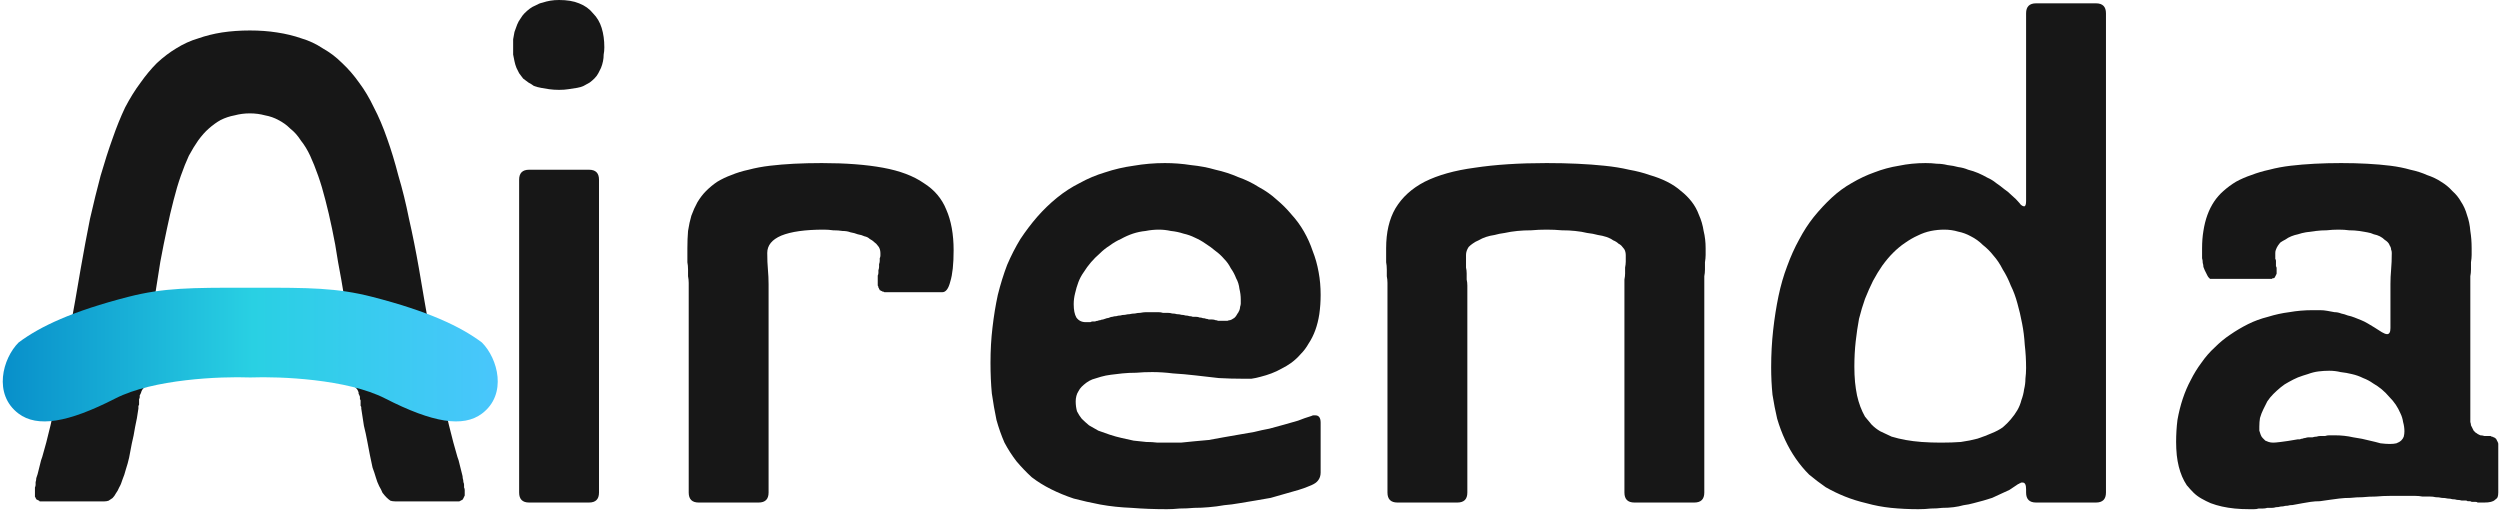
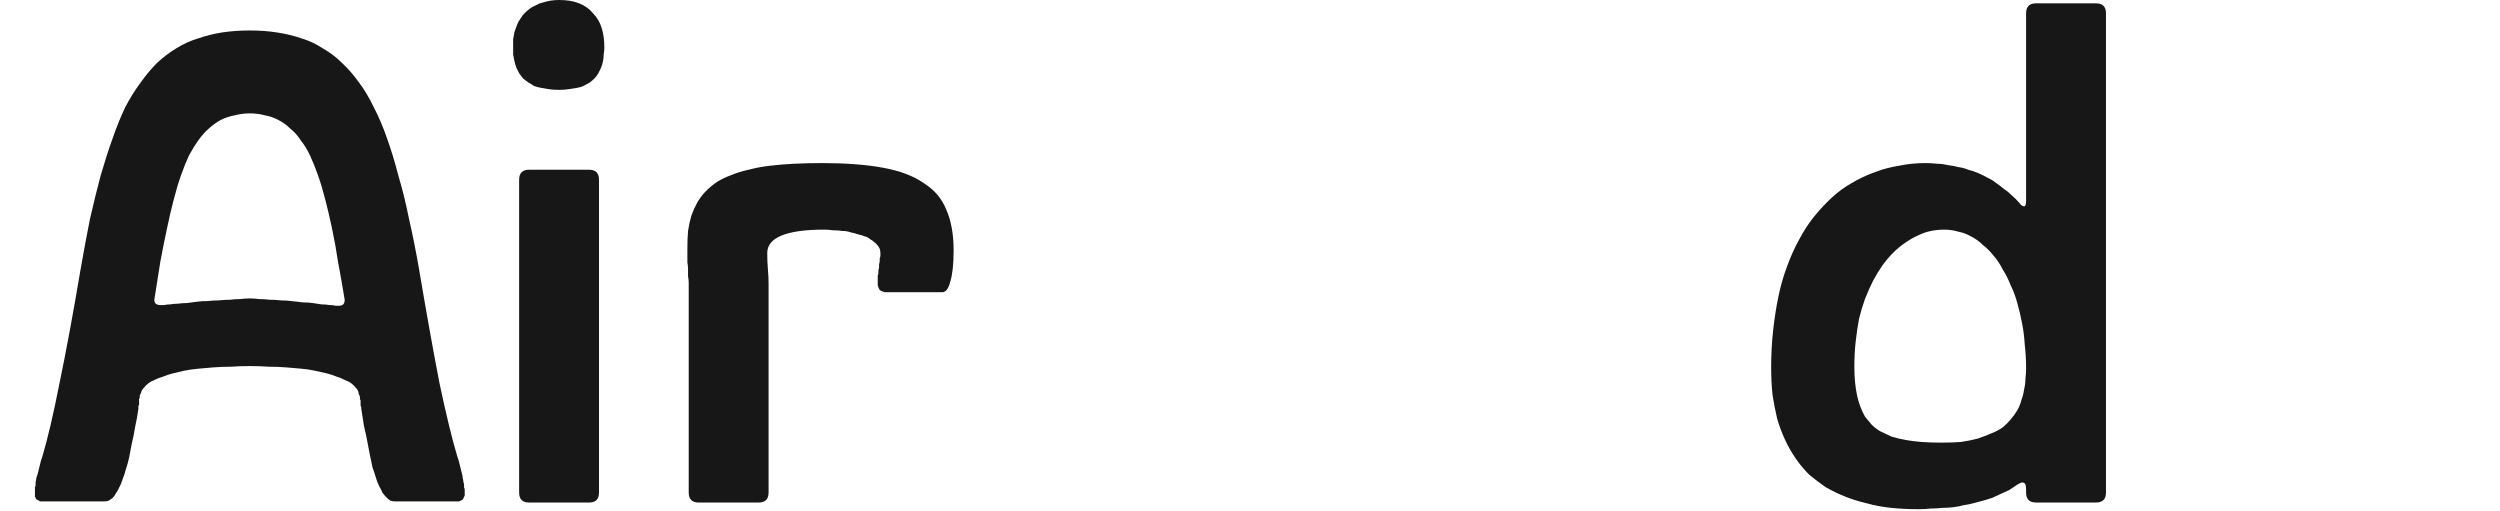
<svg xmlns="http://www.w3.org/2000/svg" fill="none" viewBox="0 0 895 183" height="183" width="895">
-   <path fill="#171717" d="M855.779 101.749C855.779 100.002 855.858 98.254 856.017 96.507C856.176 94.76 856.255 92.774 856.255 90.55C856.255 90.073 856.176 89.676 856.017 89.358C856.017 88.882 855.858 88.405 855.541 87.929C855.382 87.452 855.143 87.055 854.826 86.737C854.508 86.419 854.111 86.102 853.634 85.784C853.158 85.307 852.602 84.91 851.966 84.593C851.331 84.275 850.616 84.037 849.822 83.878C849.186 83.56 848.392 83.322 847.439 83.163C846.644 83.004 845.691 82.845 844.579 82.686C843.467 82.527 842.276 82.448 841.005 82.448C839.893 82.289 838.622 82.21 837.192 82.21C835.763 82.21 834.333 82.289 832.903 82.448C831.632 82.448 830.361 82.527 829.091 82.686C827.82 82.845 826.628 83.004 825.516 83.163C824.563 83.322 823.61 83.56 822.657 83.878C821.862 84.037 821.068 84.275 820.274 84.593C819.48 84.91 818.765 85.307 818.129 85.784C817.494 86.102 816.938 86.419 816.461 86.737C816.143 87.055 815.826 87.452 815.508 87.929C815.19 88.405 814.952 88.882 814.793 89.358C814.634 89.676 814.555 90.073 814.555 90.55C814.555 90.709 814.555 90.947 814.555 91.265C814.555 91.424 814.555 91.662 814.555 91.98C814.555 92.138 814.555 92.377 814.555 92.694C814.714 92.853 814.793 93.091 814.793 93.409C814.793 93.568 814.793 93.727 814.793 93.886C814.793 94.045 814.793 94.283 814.793 94.601C814.793 94.76 814.793 94.998 814.793 95.316C814.952 95.474 815.031 95.713 815.031 96.03C815.031 96.189 815.031 96.427 815.031 96.745C815.031 96.904 815.031 97.063 815.031 97.222C815.031 97.381 815.031 97.619 815.031 97.937C815.031 98.096 814.952 98.254 814.793 98.413C814.793 98.572 814.714 98.731 814.555 98.89C814.555 99.049 814.475 99.208 814.317 99.366C814.317 99.366 814.237 99.446 814.078 99.605C813.919 99.605 813.761 99.605 813.602 99.605C813.602 99.605 813.522 99.684 813.363 99.843C813.205 99.843 812.966 99.843 812.649 99.843C812.49 99.843 812.251 99.843 811.934 99.843C811.775 99.843 811.616 99.843 811.457 99.843H791.917C791.759 99.843 791.52 99.843 791.203 99.843C791.044 99.684 790.885 99.525 790.726 99.366C790.567 99.208 790.408 98.969 790.249 98.652C790.091 98.334 789.932 98.016 789.773 97.698C789.614 97.381 789.455 97.063 789.296 96.745C789.137 96.269 788.979 95.871 788.82 95.554C788.82 95.077 788.74 94.601 788.581 94.124C788.581 93.489 788.502 92.933 788.343 92.456C788.343 91.821 788.343 91.265 788.343 90.788C788.343 90.153 788.343 89.517 788.343 88.882C788.343 86.658 788.502 84.593 788.82 82.686C789.137 80.621 789.614 78.715 790.249 76.967C790.885 75.22 791.679 73.631 792.632 72.201C793.585 70.772 794.697 69.501 795.968 68.389C797.398 67.118 798.907 66.006 800.496 65.053C802.243 64.1 804.07 63.305 805.977 62.67C808.042 61.876 810.186 61.24 812.41 60.764C814.793 60.128 817.335 59.652 820.036 59.334C822.736 59.016 825.596 58.778 828.614 58.619C831.632 58.46 834.809 58.381 838.146 58.381C841.482 58.381 844.579 58.46 847.439 58.619C850.457 58.778 853.237 59.016 855.779 59.334C858.321 59.652 860.704 60.128 862.928 60.764C865.152 61.24 867.137 61.876 868.885 62.67C870.791 63.305 872.459 64.1 873.889 65.053C875.477 66.006 876.828 67.118 877.94 68.389C879.211 69.501 880.243 70.772 881.037 72.201C881.991 73.631 882.705 75.22 883.182 76.967C883.818 78.715 884.215 80.621 884.374 82.686C884.691 84.593 884.85 86.658 884.85 88.882C884.85 89.676 884.85 90.47 884.85 91.265C884.85 92.059 884.771 92.933 884.612 93.886C884.612 94.68 884.612 95.554 884.612 96.507C884.612 97.301 884.532 98.096 884.374 98.89C884.374 99.684 884.374 100.478 884.374 101.273C884.374 101.908 884.374 102.544 884.374 103.179V148.216C884.374 148.692 884.374 149.169 884.374 149.645C884.374 150.122 884.374 150.599 884.374 151.075C884.532 151.552 884.612 151.949 884.612 152.267C884.771 152.584 884.93 152.902 885.088 153.22C885.247 153.537 885.406 153.855 885.565 154.173C885.724 154.332 885.962 154.57 886.28 154.888C886.598 155.047 886.836 155.205 886.995 155.364C887.312 155.523 887.63 155.682 887.948 155.841C888.424 155.841 888.901 155.92 889.378 156.079C889.854 156.079 890.331 156.079 890.807 156.079C891.125 156.079 891.363 156.079 891.522 156.079C891.681 156.079 891.84 156.159 891.999 156.317C892.317 156.317 892.555 156.397 892.714 156.556C892.872 156.556 893.031 156.635 893.19 156.794C893.349 156.794 893.429 156.873 893.429 157.032C893.587 157.032 893.667 157.112 893.667 157.271C893.826 157.429 893.905 157.588 893.905 157.747C894.064 157.906 894.143 158.065 894.143 158.224C894.302 158.383 894.382 158.621 894.382 158.939C894.382 159.098 894.382 159.256 894.382 159.415V176.334C894.382 176.969 894.302 177.525 894.143 178.002C893.985 178.319 893.667 178.637 893.19 178.955C892.872 179.273 892.396 179.511 891.76 179.67C891.125 179.829 890.331 179.908 889.378 179.908C889.219 179.908 888.98 179.908 888.663 179.908C888.504 179.908 888.345 179.908 888.186 179.908C888.027 179.908 887.789 179.908 887.471 179.908C887.312 179.908 887.154 179.908 886.995 179.908C886.836 179.749 886.598 179.67 886.28 179.67C886.121 179.67 885.883 179.67 885.565 179.67C885.406 179.67 885.168 179.67 884.85 179.67C884.691 179.511 884.453 179.432 884.135 179.432C883.976 179.432 883.738 179.432 883.42 179.432C883.261 179.273 883.023 179.193 882.706 179.193C882.229 179.193 881.752 179.193 881.276 179.193C880.799 179.034 880.243 178.955 879.608 178.955C879.131 178.796 878.575 178.717 877.94 178.717C877.463 178.558 876.907 178.478 876.272 178.478C875.636 178.319 874.921 178.24 874.127 178.24C873.492 178.081 872.777 178.002 871.982 178.002C871.347 177.843 870.632 177.763 869.838 177.763C869.044 177.763 868.17 177.763 867.217 177.763C866.422 177.605 865.549 177.525 864.596 177.525C863.642 177.525 862.689 177.525 861.736 177.525C859.671 177.525 857.685 177.525 855.779 177.525C854.031 177.525 852.284 177.605 850.536 177.763C848.948 177.763 847.359 177.843 845.771 178.002C844.341 178.002 842.911 178.081 841.482 178.24C840.052 178.24 838.701 178.319 837.431 178.478C836.16 178.637 834.968 178.796 833.856 178.955C832.744 179.114 831.632 179.273 830.52 179.432C829.408 179.432 828.296 179.511 827.184 179.67C826.231 179.829 825.278 179.988 824.325 180.146C823.53 180.305 822.657 180.464 821.704 180.623C821.068 180.782 820.433 180.861 819.797 180.861C819.321 181.02 818.765 181.1 818.129 181.1C817.653 181.258 817.097 181.338 816.461 181.338C815.985 181.497 815.429 181.576 814.793 181.576C814.317 181.735 813.84 181.814 813.363 181.814C812.887 181.814 812.331 181.814 811.695 181.814C811.219 181.973 810.663 182.053 810.027 182.053C809.551 182.053 809.074 182.053 808.598 182.053C808.121 182.212 807.565 182.291 806.93 182.291C806.453 182.291 805.897 182.291 805.262 182.291C803.355 182.291 801.608 182.212 800.019 182.053C798.431 181.894 796.921 181.656 795.492 181.338C794.062 181.02 792.712 180.623 791.441 180.146C790.329 179.67 789.217 179.114 788.105 178.478C786.993 177.843 786.04 177.128 785.245 176.334C784.451 175.539 783.657 174.666 782.862 173.713C782.227 172.759 781.671 171.727 781.194 170.615C780.718 169.503 780.321 168.311 780.003 167.04C779.685 165.77 779.447 164.419 779.288 162.99C779.129 161.401 779.05 159.812 779.05 158.224C779.05 155.523 779.209 152.902 779.526 150.36C780.003 147.66 780.638 145.118 781.433 142.735C782.227 140.352 783.18 138.128 784.292 136.063C785.404 133.839 786.675 131.774 788.105 129.867C789.535 127.802 791.123 125.975 792.871 124.387C794.618 122.639 796.445 121.13 798.351 119.859C800.416 118.43 802.561 117.159 804.785 116.047C807.009 114.935 809.392 114.061 811.934 113.425C814.475 112.631 817.017 112.075 819.559 111.757C822.26 111.281 825.04 111.043 827.899 111.043C828.852 111.043 829.726 111.043 830.52 111.043C831.473 111.043 832.347 111.122 833.141 111.281C834.095 111.44 834.968 111.599 835.763 111.757C836.557 111.757 837.351 111.916 838.146 112.234C838.94 112.393 839.734 112.631 840.528 112.949C841.323 113.108 842.117 113.346 842.911 113.664C843.706 113.981 844.5 114.299 845.294 114.617C846.088 114.935 846.883 115.332 847.677 115.808C848.471 116.285 849.266 116.762 850.06 117.238C850.854 117.715 851.728 118.271 852.681 118.906C853.475 119.383 854.111 119.621 854.587 119.621C855.382 119.621 855.779 118.906 855.779 117.476V101.749ZM835.763 155.841C838.145 155.841 840.37 156.079 842.435 156.556C844.659 156.873 846.644 157.271 848.392 157.747C849.822 158.065 851.093 158.383 852.205 158.7C853.475 158.859 854.587 158.939 855.541 158.939C856.494 158.939 857.288 158.859 857.923 158.7C858.718 158.383 859.274 158.065 859.591 157.747C860.068 157.271 860.386 156.794 860.545 156.317C860.703 155.682 860.783 155.047 860.783 154.411C860.783 153.299 860.624 152.187 860.306 151.075C860.147 149.963 859.83 148.931 859.353 147.977C858.877 146.865 858.321 145.833 857.685 144.88C857.05 143.926 856.255 142.973 855.302 142.02C854.508 141.067 853.634 140.193 852.681 139.399C851.728 138.605 850.695 137.89 849.583 137.254C848.471 136.46 847.28 135.825 846.009 135.348C844.738 134.713 843.388 134.236 841.958 133.918C840.687 133.601 839.337 133.362 837.907 133.203C836.636 132.886 835.286 132.727 833.856 132.727C832.585 132.727 831.315 132.806 830.044 132.965C828.773 133.124 827.502 133.442 826.231 133.918C825.119 134.236 823.928 134.633 822.657 135.11C821.545 135.586 820.433 136.142 819.321 136.778C818.368 137.254 817.414 137.89 816.461 138.684C815.508 139.478 814.634 140.273 813.84 141.067C813.046 141.861 812.331 142.735 811.695 143.688C811.219 144.641 810.742 145.594 810.266 146.548C809.789 147.501 809.392 148.533 809.074 149.645C808.915 150.599 808.836 151.631 808.836 152.743C808.836 153.22 808.836 153.696 808.836 154.173C808.995 154.649 809.154 155.126 809.312 155.603C809.471 156.079 809.71 156.476 810.027 156.794C810.345 157.112 810.663 157.429 810.981 157.747C811.298 157.906 811.695 158.065 812.172 158.224C812.649 158.383 813.205 158.462 813.84 158.462C814.317 158.462 815.19 158.383 816.461 158.224C817.891 158.065 819.956 157.747 822.657 157.271C822.816 157.271 823.054 157.271 823.372 157.271C823.689 157.112 824.007 157.032 824.325 157.032C824.642 156.873 824.96 156.794 825.278 156.794C825.754 156.635 826.152 156.556 826.469 156.556C826.946 156.556 827.422 156.556 827.899 156.556C828.376 156.397 828.852 156.317 829.329 156.317C829.805 156.159 830.282 156.079 830.759 156.079C831.394 156.079 831.95 156.079 832.427 156.079C832.903 155.92 833.38 155.841 833.856 155.841C834.492 155.841 835.127 155.841 835.763 155.841Z" />
  <path fill="#171717" d="M725.34 4.766C725.34 2.383 726.531 1.191 728.914 1.191H750.36C752.743 1.191 753.935 2.383 753.935 4.766V176.334C753.935 178.717 752.743 179.908 750.36 179.908H728.914C726.531 179.908 725.34 178.717 725.34 176.334V175.142C725.34 173.554 724.943 172.759 724.148 172.759C723.99 172.759 723.831 172.759 723.672 172.759C723.513 172.759 723.354 172.839 723.195 172.998C723.036 172.998 722.878 173.077 722.719 173.236C722.56 173.236 722.401 173.315 722.242 173.474C721.289 174.11 720.336 174.745 719.383 175.381C718.429 175.857 717.397 176.334 716.285 176.81C715.332 177.287 714.299 177.763 713.187 178.24C712.234 178.558 711.201 178.876 710.089 179.193C708.977 179.511 707.786 179.829 706.515 180.146C705.403 180.464 704.212 180.702 702.941 180.861C701.829 181.179 700.637 181.417 699.366 181.576C698.096 181.735 696.745 181.814 695.315 181.814C694.045 181.973 692.694 182.053 691.265 182.053C689.835 182.212 688.326 182.291 686.737 182.291C683.401 182.291 680.144 182.132 676.967 181.814C673.949 181.497 671.01 180.941 668.151 180.146C665.45 179.511 662.908 178.717 660.525 177.763C658.142 176.81 655.839 175.698 653.615 174.427C651.55 172.998 649.564 171.489 647.658 169.9C645.91 168.153 644.322 166.246 642.892 164.181C641.462 162.116 640.191 159.892 639.079 157.509C637.967 155.126 637.014 152.584 636.22 149.884C635.584 147.183 635.028 144.324 634.552 141.305C634.234 138.128 634.075 134.871 634.075 131.535C634.075 126.929 634.314 122.48 634.79 118.191C635.267 113.902 635.902 109.851 636.696 106.039C637.491 102.226 638.523 98.652 639.794 95.316C641.065 91.821 642.495 88.643 644.083 85.784C645.672 82.766 647.419 80.065 649.326 77.682C651.391 75.14 653.535 72.837 655.76 70.772C657.984 68.707 660.366 66.959 662.908 65.529C665.609 63.941 668.309 62.67 671.01 61.717C673.869 60.605 676.808 59.81 679.827 59.334C682.845 58.699 686.022 58.381 689.358 58.381C690.788 58.381 692.138 58.46 693.409 58.619C694.68 58.619 695.951 58.778 697.222 59.096C698.652 59.255 699.922 59.493 701.034 59.81C702.305 59.969 703.497 60.287 704.609 60.764C705.88 61.081 707.071 61.478 708.183 61.955C709.295 62.432 710.407 62.988 711.519 63.623C712.631 64.1 713.664 64.735 714.617 65.529C715.57 66.165 716.523 66.88 717.476 67.674C718.429 68.309 719.383 69.104 720.336 70.057C721.289 70.851 722.163 71.725 722.957 72.678C723.275 73.155 723.592 73.472 723.91 73.631C724.228 73.79 724.466 73.87 724.625 73.87C725.102 73.87 725.34 73.234 725.34 71.963V4.766ZM663.861 131.297C663.861 133.203 663.941 135.03 664.1 136.778C664.258 138.366 664.497 139.955 664.815 141.544C665.132 142.973 665.529 144.324 666.006 145.594C666.482 146.865 667.039 148.057 667.674 149.169C668.468 150.122 669.263 151.075 670.057 152.028C671.01 152.981 672.043 153.776 673.155 154.411C674.425 155.047 675.776 155.682 677.206 156.317C678.794 156.794 680.462 157.191 682.21 157.509C683.957 157.827 685.863 158.065 687.929 158.224C690.153 158.383 692.456 158.462 694.839 158.462C697.539 158.462 699.922 158.383 701.988 158.224C704.212 157.906 706.197 157.509 707.945 157.032C709.851 156.397 711.519 155.761 712.949 155.126C714.537 154.491 715.888 153.776 717 152.981C718.112 152.028 719.065 151.075 719.859 150.122C720.812 149.01 721.607 147.898 722.242 146.786C722.878 145.674 723.354 144.482 723.672 143.212C724.148 141.941 724.466 140.67 724.625 139.399C724.943 138.128 725.102 136.857 725.102 135.586C725.26 134.315 725.34 133.045 725.34 131.774C725.34 128.914 725.181 126.134 724.863 123.434C724.704 120.733 724.387 118.191 723.91 115.808C723.434 113.267 722.878 110.884 722.242 108.66C721.607 106.277 720.812 104.132 719.859 102.226C719.065 100.161 718.112 98.254 717 96.507C716.047 94.601 714.935 92.933 713.664 91.503C712.552 90.073 711.281 88.802 709.851 87.69C708.58 86.419 707.15 85.387 705.562 84.593C704.132 83.798 702.623 83.242 701.034 82.924C699.446 82.448 697.778 82.21 696.03 82.21C694.442 82.21 692.853 82.368 691.265 82.686C689.676 83.004 688.087 83.56 686.499 84.354C685.069 84.99 683.56 85.863 681.971 86.975C680.542 87.929 679.112 89.12 677.682 90.55C676.411 91.821 675.14 93.33 673.869 95.077C672.757 96.666 671.645 98.493 670.533 100.558C669.58 102.464 668.627 104.609 667.674 106.992C666.88 109.216 666.165 111.599 665.529 114.14C665.053 116.682 664.656 119.383 664.338 122.242C664.02 125.102 663.861 128.12 663.861 131.297Z" />
-   <path fill="#171717" d="M500.288 179.908C497.905 179.908 496.714 178.717 496.714 176.334V103.179C496.714 102.544 496.714 101.908 496.714 101.273C496.714 100.478 496.634 99.684 496.476 98.89C496.476 98.096 496.476 97.301 496.476 96.507C496.476 95.554 496.396 94.68 496.237 93.886C496.237 92.933 496.237 92.059 496.237 91.265C496.237 90.47 496.237 89.676 496.237 88.882C496.237 83.163 497.349 78.397 499.573 74.584C501.956 70.613 505.451 67.436 510.058 65.053C514.824 62.67 520.781 61.002 527.93 60.049C535.237 58.937 543.816 58.381 553.665 58.381C557.636 58.381 561.29 58.46 564.626 58.619C568.121 58.778 571.378 59.016 574.396 59.334C577.573 59.652 580.512 60.128 583.213 60.764C585.913 61.24 588.376 61.876 590.6 62.67C592.824 63.305 594.889 64.1 596.795 65.053C598.702 66.006 600.37 67.118 601.799 68.389C603.229 69.501 604.5 70.772 605.612 72.201C606.724 73.631 607.598 75.22 608.233 76.967C609.027 78.715 609.583 80.621 609.901 82.686C610.378 84.593 610.616 86.658 610.616 88.882C610.616 89.676 610.616 90.47 610.616 91.265C610.616 92.059 610.537 92.933 610.378 93.886C610.378 94.68 610.378 95.554 610.378 96.507C610.378 97.301 610.298 98.096 610.139 98.89C610.139 99.684 610.139 100.478 610.139 101.273C610.139 101.908 610.139 102.544 610.139 103.179V176.334C610.139 178.717 608.948 179.908 606.565 179.908H585.119C582.736 179.908 581.545 178.717 581.545 176.334V104.371C581.545 103.576 581.545 102.861 581.545 102.226C581.545 101.432 581.545 100.717 581.545 100.081C581.704 99.287 581.783 98.572 581.783 97.937C581.783 97.142 581.783 96.427 581.783 95.792C581.942 94.998 582.021 94.283 582.021 93.647C582.021 92.853 582.021 92.059 582.021 91.265C582.021 90.788 581.942 90.311 581.783 89.835C581.624 89.358 581.306 88.882 580.83 88.405C580.512 87.929 580.036 87.531 579.4 87.214C578.924 86.737 578.288 86.34 577.494 86.022C576.858 85.546 576.064 85.148 575.111 84.831C574.158 84.513 573.125 84.275 572.013 84.116C570.901 83.798 569.63 83.56 568.201 83.401C566.93 83.083 565.5 82.845 563.911 82.686C562.482 82.527 560.893 82.448 559.146 82.448C557.398 82.289 555.571 82.21 553.665 82.21C551.759 82.21 549.932 82.289 548.184 82.448C546.437 82.448 544.769 82.527 543.18 82.686C541.592 82.845 540.082 83.083 538.653 83.401C537.382 83.56 536.19 83.798 535.078 84.116C533.966 84.275 532.934 84.513 531.981 84.831C531.027 85.148 530.154 85.546 529.359 86.022C528.565 86.34 527.85 86.737 527.215 87.214C526.738 87.531 526.262 87.929 525.785 88.405C525.467 88.882 525.229 89.358 525.07 89.835C524.911 90.311 524.832 90.788 524.832 91.265C524.832 92.059 524.832 92.853 524.832 93.647C524.832 94.283 524.832 94.998 524.832 95.792C524.991 96.427 525.07 97.142 525.07 97.937C525.07 98.572 525.07 99.287 525.07 100.081C525.229 100.717 525.309 101.432 525.309 102.226C525.309 102.861 525.309 103.576 525.309 104.371V176.334C525.309 178.717 524.117 179.908 521.734 179.908H500.288Z" />
-   <path fill="#171717" d="M417.744 182.291C413.296 182.291 409.086 182.132 405.115 181.814C401.143 181.656 397.41 181.258 393.915 180.623C390.579 179.988 387.402 179.273 384.384 178.478C381.524 177.525 378.824 176.413 376.282 175.142C373.74 173.871 371.437 172.442 369.372 170.853C367.465 169.106 365.638 167.199 363.891 165.134C362.302 163.069 360.873 160.845 359.602 158.462C358.49 155.92 357.537 153.22 356.742 150.36C356.107 147.342 355.551 144.165 355.074 140.829C354.757 137.493 354.598 133.839 354.598 129.867C354.598 125.419 354.836 121.21 355.313 117.238C355.789 113.108 356.425 109.216 357.219 105.562C358.172 101.749 359.284 98.175 360.555 94.839C361.985 91.503 363.573 88.405 365.321 85.546C367.227 82.686 369.213 80.065 371.278 77.682C373.502 75.14 375.885 72.837 378.427 70.772C380.968 68.707 383.669 66.959 386.528 65.529C389.388 63.941 392.406 62.67 395.583 61.717C398.919 60.605 402.335 59.81 405.83 59.334C409.484 58.699 413.217 58.381 417.029 58.381C420.207 58.381 423.304 58.619 426.323 59.096C429.5 59.413 432.439 59.969 435.139 60.764C437.999 61.399 440.699 62.273 443.241 63.385C445.942 64.338 448.404 65.529 450.628 66.959C453.011 68.23 455.156 69.739 457.062 71.487C458.968 73.075 460.716 74.823 462.304 76.729C464.052 78.635 465.561 80.701 466.832 82.924C468.103 85.148 469.135 87.452 469.929 89.835C470.883 92.218 471.597 94.76 472.074 97.46C472.551 100.002 472.789 102.702 472.789 105.562C472.789 107.945 472.63 110.248 472.312 112.472C471.995 114.538 471.518 116.444 470.883 118.191C470.247 119.939 469.453 121.527 468.5 122.957C467.705 124.387 466.752 125.658 465.64 126.77C464.687 127.882 463.575 128.914 462.304 129.867C461.192 130.662 460.001 131.377 458.73 132.012C457.618 132.647 456.426 133.203 455.156 133.68C453.885 134.157 452.614 134.554 451.343 134.871C450.231 135.189 449.119 135.427 448.007 135.586C446.895 135.586 445.862 135.586 444.909 135.586C442.05 135.586 439.19 135.507 436.331 135.348C433.63 135.03 430.85 134.713 427.991 134.395C425.29 134.077 422.589 133.839 419.889 133.68C417.347 133.362 414.885 133.203 412.502 133.203C410.437 133.203 408.53 133.283 406.783 133.442C405.035 133.442 403.367 133.521 401.779 133.68C400.349 133.839 398.999 133.998 397.728 134.157C396.457 134.315 395.266 134.554 394.154 134.871C393.042 135.189 392.009 135.507 391.056 135.825C390.262 136.142 389.547 136.54 388.911 137.016C388.276 137.493 387.72 137.969 387.243 138.446C386.767 138.922 386.37 139.478 386.052 140.114C385.734 140.59 385.496 141.146 385.337 141.782C385.178 142.417 385.099 143.053 385.099 143.688C385.099 144.959 385.257 146.15 385.575 147.263C386.052 148.216 386.608 149.089 387.243 149.884C388.038 150.678 388.911 151.472 389.864 152.267C390.976 152.902 392.088 153.537 393.2 154.173C394.471 154.649 395.822 155.126 397.251 155.603C398.681 156.079 400.111 156.476 401.541 156.794C402.97 157.112 404.4 157.429 405.83 157.747C407.418 157.906 408.928 158.065 410.357 158.224C411.787 158.224 413.137 158.303 414.408 158.462C415.838 158.462 417.109 158.462 418.221 158.462C419.651 158.462 421.16 158.462 422.748 158.462C424.337 158.303 425.925 158.144 427.514 157.986C429.262 157.827 431.009 157.668 432.756 157.509C434.504 157.191 436.251 156.873 437.999 156.556C439.905 156.238 441.732 155.92 443.479 155.603C445.386 155.285 447.213 154.967 448.96 154.649C450.866 154.173 452.693 153.776 454.441 153.458C456.188 152.981 457.936 152.505 459.683 152.028C461.43 151.552 463.099 151.075 464.687 150.599C466.276 149.963 467.864 149.407 469.453 148.931C469.771 148.772 470.009 148.692 470.168 148.692C470.486 148.692 470.724 148.692 470.883 148.692C472.154 148.692 472.789 149.566 472.789 151.313V169.185C472.789 170.297 472.471 171.25 471.836 172.045C471.359 172.68 470.565 173.236 469.453 173.713C468.023 174.348 466.514 174.904 464.925 175.381C463.337 175.857 461.669 176.334 459.921 176.81C458.333 177.287 456.665 177.763 454.917 178.24C453.17 178.558 451.343 178.875 449.437 179.193C447.53 179.511 445.624 179.829 443.718 180.146C441.97 180.464 440.143 180.702 438.237 180.861C436.49 181.179 434.663 181.417 432.756 181.576C431.009 181.735 429.262 181.814 427.514 181.814C425.767 181.973 424.019 182.053 422.272 182.053C420.683 182.212 419.174 182.291 417.744 182.291ZM412.74 111.757C413.376 111.757 414.011 111.757 414.646 111.757C415.282 111.757 415.838 111.837 416.314 111.996C416.95 111.996 417.506 111.996 417.983 111.996C418.618 111.996 419.174 112.075 419.651 112.234C420.286 112.234 420.842 112.313 421.319 112.472C421.954 112.472 422.51 112.552 422.987 112.711C423.463 112.711 423.94 112.79 424.416 112.949C424.893 112.949 425.369 113.028 425.846 113.187C426.323 113.187 426.72 113.267 427.037 113.425C427.514 113.425 427.911 113.425 428.229 113.425C428.705 113.425 429.103 113.505 429.42 113.664C429.897 113.664 430.294 113.743 430.612 113.902C431.088 113.902 431.486 113.981 431.803 114.14C432.121 114.14 432.439 114.22 432.756 114.379C433.233 114.379 433.63 114.379 433.948 114.379C434.424 114.379 434.822 114.458 435.139 114.617C435.457 114.617 435.775 114.696 436.092 114.855C436.41 114.855 436.648 114.855 436.807 114.855C437.125 114.855 437.363 114.855 437.522 114.855C437.84 114.855 438.078 114.855 438.237 114.855C438.714 114.855 439.111 114.855 439.428 114.855C439.746 114.696 440.064 114.617 440.382 114.617C440.858 114.458 441.176 114.299 441.335 114.14C441.653 113.981 441.891 113.823 442.05 113.664C442.367 113.346 442.606 113.028 442.765 112.711C442.923 112.393 443.082 112.155 443.241 111.996C443.4 111.678 443.559 111.36 443.718 111.043C443.877 110.566 443.956 110.169 443.956 109.851C444.115 109.375 444.194 108.977 444.194 108.66C444.194 108.183 444.194 107.707 444.194 107.23C444.194 105.959 444.035 104.688 443.718 103.417C443.559 101.988 443.162 100.717 442.526 99.605C442.05 98.334 441.414 97.142 440.62 96.03C439.984 94.76 439.19 93.647 438.237 92.694C437.284 91.582 436.251 90.629 435.139 89.835C434.027 88.882 432.836 88.008 431.565 87.214C430.453 86.419 429.182 85.704 427.752 85.069C426.481 84.434 425.131 83.957 423.701 83.639C422.272 83.163 420.763 82.845 419.174 82.686C417.744 82.368 416.314 82.21 414.885 82.21C413.296 82.21 411.708 82.368 410.119 82.686C408.53 82.845 407.021 83.163 405.591 83.639C404.162 84.116 402.732 84.751 401.302 85.546C399.873 86.181 398.522 86.975 397.251 87.929C395.98 88.723 394.789 89.676 393.677 90.788C392.565 91.741 391.532 92.774 390.579 93.886C389.626 94.998 388.752 96.189 387.958 97.46C387.164 98.572 386.528 99.764 386.052 101.034C385.575 102.305 385.178 103.656 384.86 105.085C384.543 106.356 384.384 107.627 384.384 108.898C384.384 110.963 384.701 112.552 385.337 113.664C386.131 114.776 387.243 115.332 388.673 115.332C388.832 115.332 388.911 115.332 388.911 115.332C389.07 115.332 389.229 115.332 389.388 115.332C389.547 115.332 389.706 115.332 389.864 115.332C390.023 115.332 390.182 115.332 390.341 115.332C390.659 115.173 390.897 115.093 391.056 115.093C391.374 115.093 391.691 115.093 392.009 115.093C392.327 114.935 392.644 114.855 392.962 114.855C393.28 114.696 393.598 114.617 393.915 114.617C394.233 114.458 394.551 114.379 394.868 114.379C395.345 114.22 395.822 114.061 396.298 113.902C396.616 113.902 396.934 113.823 397.251 113.664C397.569 113.505 397.887 113.425 398.205 113.425C398.681 113.267 399.158 113.187 399.634 113.187C400.111 113.028 400.587 112.949 401.064 112.949C401.541 112.79 402.097 112.711 402.732 112.711C403.367 112.552 403.923 112.472 404.4 112.472C405.035 112.313 405.671 112.234 406.306 112.234C406.942 112.075 407.577 111.996 408.213 111.996C409.007 111.837 409.722 111.757 410.357 111.757C411.152 111.757 411.946 111.757 412.74 111.757Z" />
  <path fill="#171717" d="M246.558 103.179C246.558 102.544 246.558 101.908 246.558 101.273C246.558 100.478 246.478 99.684 246.319 98.89C246.319 98.096 246.319 97.301 246.319 96.507C246.319 95.554 246.24 94.68 246.081 93.886C246.081 92.933 246.081 92.059 246.081 91.265C246.081 90.47 246.081 89.676 246.081 88.882C246.081 86.658 246.16 84.593 246.319 82.686C246.637 80.621 247.034 78.794 247.511 77.206C248.146 75.458 248.861 73.87 249.655 72.44C250.609 70.851 251.641 69.501 252.753 68.389C254.024 67.118 255.374 66.006 256.804 65.053C258.393 64.1 260.061 63.305 261.808 62.67C263.714 61.876 265.78 61.24 268.004 60.764C270.387 60.128 272.928 59.652 275.629 59.334C278.329 59.016 281.189 58.778 284.207 58.619C287.384 58.46 290.721 58.381 294.215 58.381C302.794 58.381 310.101 58.937 316.138 60.049C322.175 61.161 327.02 62.988 330.674 65.529C334.486 67.912 337.187 71.09 338.775 75.061C340.523 79.032 341.397 83.878 341.397 89.597C341.397 94.521 340.999 98.254 340.205 100.796C339.57 103.338 338.617 104.609 337.346 104.609H318.283C317.965 104.609 317.647 104.609 317.329 104.609C317.171 104.609 316.932 104.609 316.615 104.609C316.456 104.45 316.217 104.371 315.9 104.371C315.741 104.212 315.582 104.132 315.423 104.132C315.264 103.973 315.105 103.894 314.947 103.894C314.947 103.735 314.867 103.576 314.708 103.417C314.708 103.258 314.629 103.1 314.47 102.941C314.47 102.623 314.391 102.385 314.232 102.226C314.232 101.908 314.232 101.67 314.232 101.511C314.232 101.193 314.232 100.876 314.232 100.558C314.232 100.24 314.232 99.922 314.232 99.605C314.232 99.287 314.232 98.969 314.232 98.652C314.391 98.334 314.47 98.016 314.47 97.698C314.47 97.381 314.47 97.063 314.47 96.745C314.629 96.269 314.708 95.871 314.708 95.554C314.708 95.236 314.708 94.918 314.708 94.601C314.867 94.124 314.947 93.727 314.947 93.409C314.947 93.091 314.947 92.774 314.947 92.456C315.105 92.138 315.185 91.821 315.185 91.503C315.185 91.185 315.185 90.868 315.185 90.55C315.185 90.073 315.105 89.597 314.947 89.12C314.788 88.643 314.549 88.246 314.232 87.929C313.914 87.452 313.517 87.055 313.04 86.737C312.564 86.26 312.008 85.863 311.372 85.546C310.896 85.069 310.26 84.751 309.466 84.593C308.83 84.275 308.036 84.037 307.083 83.878C306.289 83.56 305.415 83.322 304.462 83.163C303.668 82.845 302.714 82.686 301.602 82.686C300.649 82.527 299.537 82.448 298.266 82.448C297.154 82.289 296.042 82.21 294.93 82.21C288.258 82.21 283.175 82.924 279.68 84.354C276.344 85.784 274.676 87.849 274.676 90.55C274.676 92.774 274.755 94.76 274.914 96.507C275.073 98.254 275.152 100.002 275.152 101.749V176.334C275.152 178.717 273.961 179.908 271.578 179.908H250.132C247.749 179.908 246.558 178.717 246.558 176.334V103.179Z" />
  <path fill="#171717" d="M189.424 179.908C187.041 179.908 185.85 178.717 185.85 176.334V64.338C185.85 61.955 187.041 60.764 189.424 60.764H210.87C213.253 60.764 214.444 61.955 214.444 64.338V176.334C214.444 178.717 213.253 179.908 210.87 179.908H189.424ZM200.147 32.169C198.876 32.169 197.685 32.09 196.573 31.931C195.62 31.772 194.666 31.613 193.713 31.454C192.76 31.295 191.886 31.057 191.092 30.739C190.457 30.263 189.821 29.866 189.186 29.548C188.55 29.071 187.915 28.595 187.279 28.118C186.803 27.483 186.326 26.847 185.85 26.212C185.532 25.576 185.214 24.941 184.897 24.305C184.579 23.511 184.341 22.717 184.182 21.923C184.023 21.128 183.864 20.334 183.705 19.54C183.705 18.745 183.705 17.872 183.705 16.919C183.705 15.965 183.705 15.012 183.705 14.059C183.864 13.106 184.023 12.232 184.182 11.438C184.499 10.485 184.817 9.611 185.135 8.817C185.453 8.022 185.85 7.308 186.326 6.672C186.803 5.878 187.279 5.242 187.756 4.766C188.391 4.13 189.027 3.574 189.662 3.098C190.298 2.621 191.013 2.224 191.807 1.906C192.601 1.43 193.395 1.112 194.19 0.953C195.143 0.635 196.096 0.397 197.049 0.238C198.002 0.079 199.035 0 200.147 0C203.006 0 205.389 0.397 207.296 1.191C209.361 1.986 211.029 3.177 212.3 4.766C213.729 6.196 214.762 7.943 215.397 10.008C216.033 12.073 216.351 14.377 216.351 16.919C216.351 17.872 216.271 18.745 216.112 19.54C216.112 20.334 216.033 21.128 215.874 21.923C215.715 22.717 215.477 23.511 215.159 24.305C214.841 24.941 214.524 25.576 214.206 26.212C213.888 26.847 213.412 27.483 212.776 28.118C212.3 28.595 211.744 29.071 211.108 29.548C210.473 29.866 209.758 30.263 208.964 30.739C208.328 31.057 207.534 31.295 206.581 31.454C205.628 31.613 204.595 31.772 203.483 31.931C202.53 32.09 201.418 32.169 200.147 32.169Z" />
  <path fill="#171717" d="M89.441 131.052C87.066 131.052 84.771 131.131 82.555 131.289C80.339 131.289 78.281 131.368 76.382 131.527C74.482 131.685 72.662 131.843 70.921 132.002C69.179 132.16 67.517 132.397 65.934 132.714C64.51 133.03 63.164 133.347 61.898 133.664C60.632 133.98 59.444 134.376 58.336 134.851C57.228 135.167 56.199 135.563 55.25 136.038C54.458 136.355 53.746 136.75 53.113 137.225C52.48 137.7 51.925 138.254 51.451 138.887C50.976 139.362 50.659 139.916 50.501 140.549C50.501 140.708 50.422 140.866 50.263 141.024C50.263 141.182 50.184 141.341 50.026 141.499C50.026 141.657 50.026 141.895 50.026 142.211C50.026 142.37 49.947 142.607 49.788 142.924C49.788 143.082 49.788 143.24 49.788 143.399C49.788 143.557 49.788 143.794 49.788 144.111C49.788 144.269 49.788 144.507 49.788 144.823C49.788 144.981 49.709 145.14 49.551 145.298C49.551 145.456 49.551 145.615 49.551 145.773C49.551 145.931 49.551 146.09 49.551 146.248C49.234 148.622 48.839 150.838 48.364 152.896C48.047 154.954 47.652 156.933 47.177 158.832C46.86 160.573 46.544 162.235 46.227 163.818C45.91 165.243 45.515 166.668 45.04 168.092C44.723 169.358 44.327 170.546 43.853 171.654C43.536 172.762 43.14 173.711 42.665 174.503C42.349 175.294 41.953 176.007 41.478 176.64C41.162 177.273 40.766 177.827 40.291 178.302C39.816 178.619 39.341 178.935 38.866 179.252C38.392 179.41 37.917 179.489 37.442 179.489H15.597C15.439 179.489 15.281 179.489 15.123 179.489C14.964 179.489 14.806 179.489 14.648 179.489C14.489 179.489 14.331 179.489 14.173 179.489C14.173 179.331 14.094 179.252 13.935 179.252C13.777 179.093 13.619 179.014 13.46 179.014C13.302 178.856 13.144 178.777 12.986 178.777C12.986 178.619 12.906 178.46 12.748 178.302C12.748 178.144 12.669 177.985 12.511 177.827C12.511 177.669 12.511 177.51 12.511 177.352C12.511 177.194 12.511 176.956 12.511 176.64C12.511 176.482 12.511 176.323 12.511 176.165C12.511 175.848 12.511 175.611 12.511 175.453C12.511 175.136 12.511 174.82 12.511 174.503C12.669 174.186 12.748 173.87 12.748 173.553C12.748 173.237 12.748 172.92 12.748 172.603C12.906 172.129 12.986 171.654 12.986 171.179C13.144 170.704 13.302 170.229 13.46 169.754C13.619 169.121 13.777 168.488 13.935 167.855C14.094 167.222 14.252 166.588 14.41 165.955C14.569 165.164 14.806 164.372 15.123 163.581C17.022 157.249 19.08 148.464 21.296 137.225C23.67 125.828 26.203 112.136 28.894 96.148C30.002 89.817 31.11 83.881 32.218 78.341C33.484 72.8 34.751 67.656 36.017 62.907C37.442 58 38.866 53.568 40.291 49.611C41.716 45.495 43.219 41.775 44.802 38.451C46.544 35.127 48.364 32.198 50.263 29.666C52.163 26.975 54.142 24.6 56.199 22.543C58.415 20.485 60.711 18.744 63.085 17.319C65.618 15.736 68.23 14.549 70.921 13.757C73.612 12.808 76.461 12.095 79.468 11.62C82.634 11.146 85.958 10.908 89.441 10.908C92.923 10.908 96.168 11.146 99.176 11.62C102.341 12.095 105.27 12.808 107.961 13.757C110.652 14.549 113.184 15.736 115.559 17.319C118.092 18.744 120.387 20.485 122.445 22.543C124.661 24.6 126.718 26.975 128.618 29.666C130.517 32.198 132.259 35.127 133.842 38.451C135.583 41.775 137.166 45.495 138.59 49.611C140.015 53.568 141.36 58 142.627 62.907C144.051 67.656 145.318 72.8 146.426 78.341C147.692 83.881 148.879 89.817 149.987 96.148C152.678 112.136 155.132 125.828 157.348 137.225C159.722 148.464 161.859 157.249 163.759 163.581C164.075 164.372 164.313 165.164 164.471 165.955C164.629 166.588 164.788 167.222 164.946 167.855C165.104 168.488 165.263 169.121 165.421 169.754C165.579 170.229 165.658 170.704 165.658 171.179C165.817 171.654 165.896 172.129 165.896 172.603C166.054 172.92 166.133 173.237 166.133 173.553C166.133 173.87 166.133 174.186 166.133 174.503C166.291 174.82 166.371 175.136 166.371 175.453C166.371 175.611 166.371 175.848 166.371 176.165C166.371 176.323 166.371 176.482 166.371 176.64C166.371 176.798 166.371 177.036 166.371 177.352C166.371 177.51 166.291 177.669 166.133 177.827C166.133 177.985 166.054 178.144 165.896 178.302C165.896 178.46 165.817 178.619 165.658 178.777C165.658 178.777 165.579 178.856 165.421 179.014C165.263 179.014 165.104 179.093 164.946 179.252C164.788 179.252 164.629 179.331 164.471 179.489C164.471 179.489 164.392 179.489 164.234 179.489C164.075 179.489 163.917 179.489 163.759 179.489C163.6 179.489 163.442 179.489 163.284 179.489H141.44C140.806 179.489 140.252 179.41 139.778 179.252C139.303 178.935 138.828 178.539 138.353 178.065C137.878 177.59 137.403 177.036 136.928 176.402C136.612 175.611 136.216 174.82 135.741 174.028C135.266 173.078 134.87 172.049 134.554 170.941C134.237 169.833 133.842 168.646 133.367 167.38C133.05 165.955 132.734 164.451 132.417 162.868C132.1 161.286 131.784 159.624 131.467 157.882C131.151 156.141 130.755 154.321 130.28 152.421C129.963 150.522 129.647 148.464 129.33 146.248C129.33 146.09 129.33 145.931 129.33 145.773C129.33 145.615 129.251 145.456 129.093 145.298C129.093 145.14 129.093 144.981 129.093 144.823C129.093 144.507 129.093 144.269 129.093 144.111C129.093 143.794 129.093 143.557 129.093 143.399C129.093 143.24 129.014 143.082 128.855 142.924C128.855 142.607 128.855 142.37 128.855 142.211C128.855 141.895 128.776 141.657 128.618 141.499C128.618 141.341 128.539 141.182 128.381 141.024C128.381 140.866 128.381 140.708 128.381 140.549C128.222 139.916 127.906 139.362 127.431 138.887C126.956 138.254 126.402 137.7 125.769 137.225C125.136 136.75 124.344 136.355 123.394 136.038C122.603 135.563 121.653 135.167 120.545 134.851C119.437 134.376 118.25 133.98 116.983 133.664C115.717 133.347 114.293 133.03 112.71 132.714C111.285 132.397 109.702 132.16 107.961 132.002C106.22 131.843 104.399 131.685 102.5 131.527C100.6 131.368 98.542 131.289 96.326 131.289C94.11 131.131 91.815 131.052 89.441 131.052ZM57.386 109.207C57.703 109.207 58.178 109.207 58.811 109.207C59.444 109.049 60.157 108.97 60.948 108.97C61.74 108.812 62.61 108.733 63.56 108.733C64.668 108.574 65.776 108.495 66.884 108.495C68.15 108.337 69.338 108.179 70.446 108.02C71.712 107.862 72.978 107.783 74.245 107.783C75.669 107.625 77.015 107.545 78.281 107.545C79.706 107.387 81.051 107.308 82.317 107.308C83.584 107.15 84.771 107.071 85.879 107.071C87.145 106.912 88.333 106.833 89.441 106.833C90.549 106.833 91.657 106.912 92.765 107.071C94.031 107.071 95.297 107.15 96.564 107.308C97.988 107.308 99.334 107.387 100.6 107.545C101.867 107.545 103.133 107.625 104.399 107.783C105.824 107.941 107.169 108.099 108.436 108.258C109.702 108.258 110.889 108.337 111.997 108.495C113.105 108.653 114.134 108.812 115.084 108.97C116.192 108.97 117.142 109.049 117.933 109.207C118.883 109.207 119.595 109.287 120.07 109.445C120.703 109.445 121.178 109.445 121.495 109.445C122.761 109.445 123.394 108.733 123.394 107.308C122.603 102.401 121.811 97.89 121.02 93.774C120.387 89.5 119.674 85.543 118.883 81.902C118.092 78.103 117.3 74.7 116.509 71.692C115.717 68.526 114.847 65.598 113.897 62.907C112.947 60.216 111.997 57.842 111.048 55.784C110.098 53.726 108.99 51.906 107.723 50.323C106.615 48.582 105.349 47.157 103.924 46.049C102.658 44.783 101.233 43.754 99.65 42.962C98.226 42.171 96.643 41.617 94.902 41.3C93.16 40.825 91.34 40.588 89.441 40.588C87.541 40.588 85.721 40.825 83.98 41.3C82.238 41.617 80.576 42.171 78.993 42.962C77.569 43.754 76.144 44.783 74.719 46.049C73.453 47.157 72.187 48.582 70.921 50.323C69.812 51.906 68.704 53.726 67.596 55.784C66.647 57.842 65.697 60.216 64.747 62.907C63.797 65.598 62.927 68.526 62.135 71.692C61.344 74.7 60.552 78.103 59.761 81.902C58.969 85.543 58.178 89.5 57.386 93.774C56.753 97.89 56.041 102.401 55.25 107.308C55.25 108.574 55.962 109.207 57.386 109.207Z" />
-   <path fill="url(#paint0_linear_11712_15308)" d="M89.713 135.128V135.138C89.672 135.136 89.632 135.135 89.592 135.133C89.551 135.135 89.511 135.136 89.47 135.138V135.128C78.907 134.735 54.883 135.692 41.298 142.65C24.186 151.415 13.334 153.084 6.657 148.076C-2.554 141.168 0.953 128.321 6.657 122.617C14.345 116.85 26.004 111.38 45.889 106.278C58.686 102.995 68.613 102.997 87.794 103C88.384 103 88.983 103 89.591 103C90.2 103 90.799 103 91.389 103C110.57 102.997 120.497 102.995 133.294 106.278C153.18 111.38 164.838 116.85 172.527 122.617C178.231 128.321 181.737 141.168 172.527 148.076C165.849 153.084 154.997 151.415 137.885 142.65C124.3 135.692 100.276 134.735 89.713 135.128Z" clip-rule="evenodd" fill-rule="evenodd" />
  <defs>
    <linearGradient gradientUnits="userSpaceOnUse" y2="126.936" x2="178.195" y1="126.936" x1="0.988" id="paint0_linear_11712_15308">
      <stop stop-color="#088FCA" />
      <stop stop-color="#29D0E3" offset="0.505" />
      <stop stop-color="#49C6FC" offset="1" />
    </linearGradient>
  </defs>
</svg>